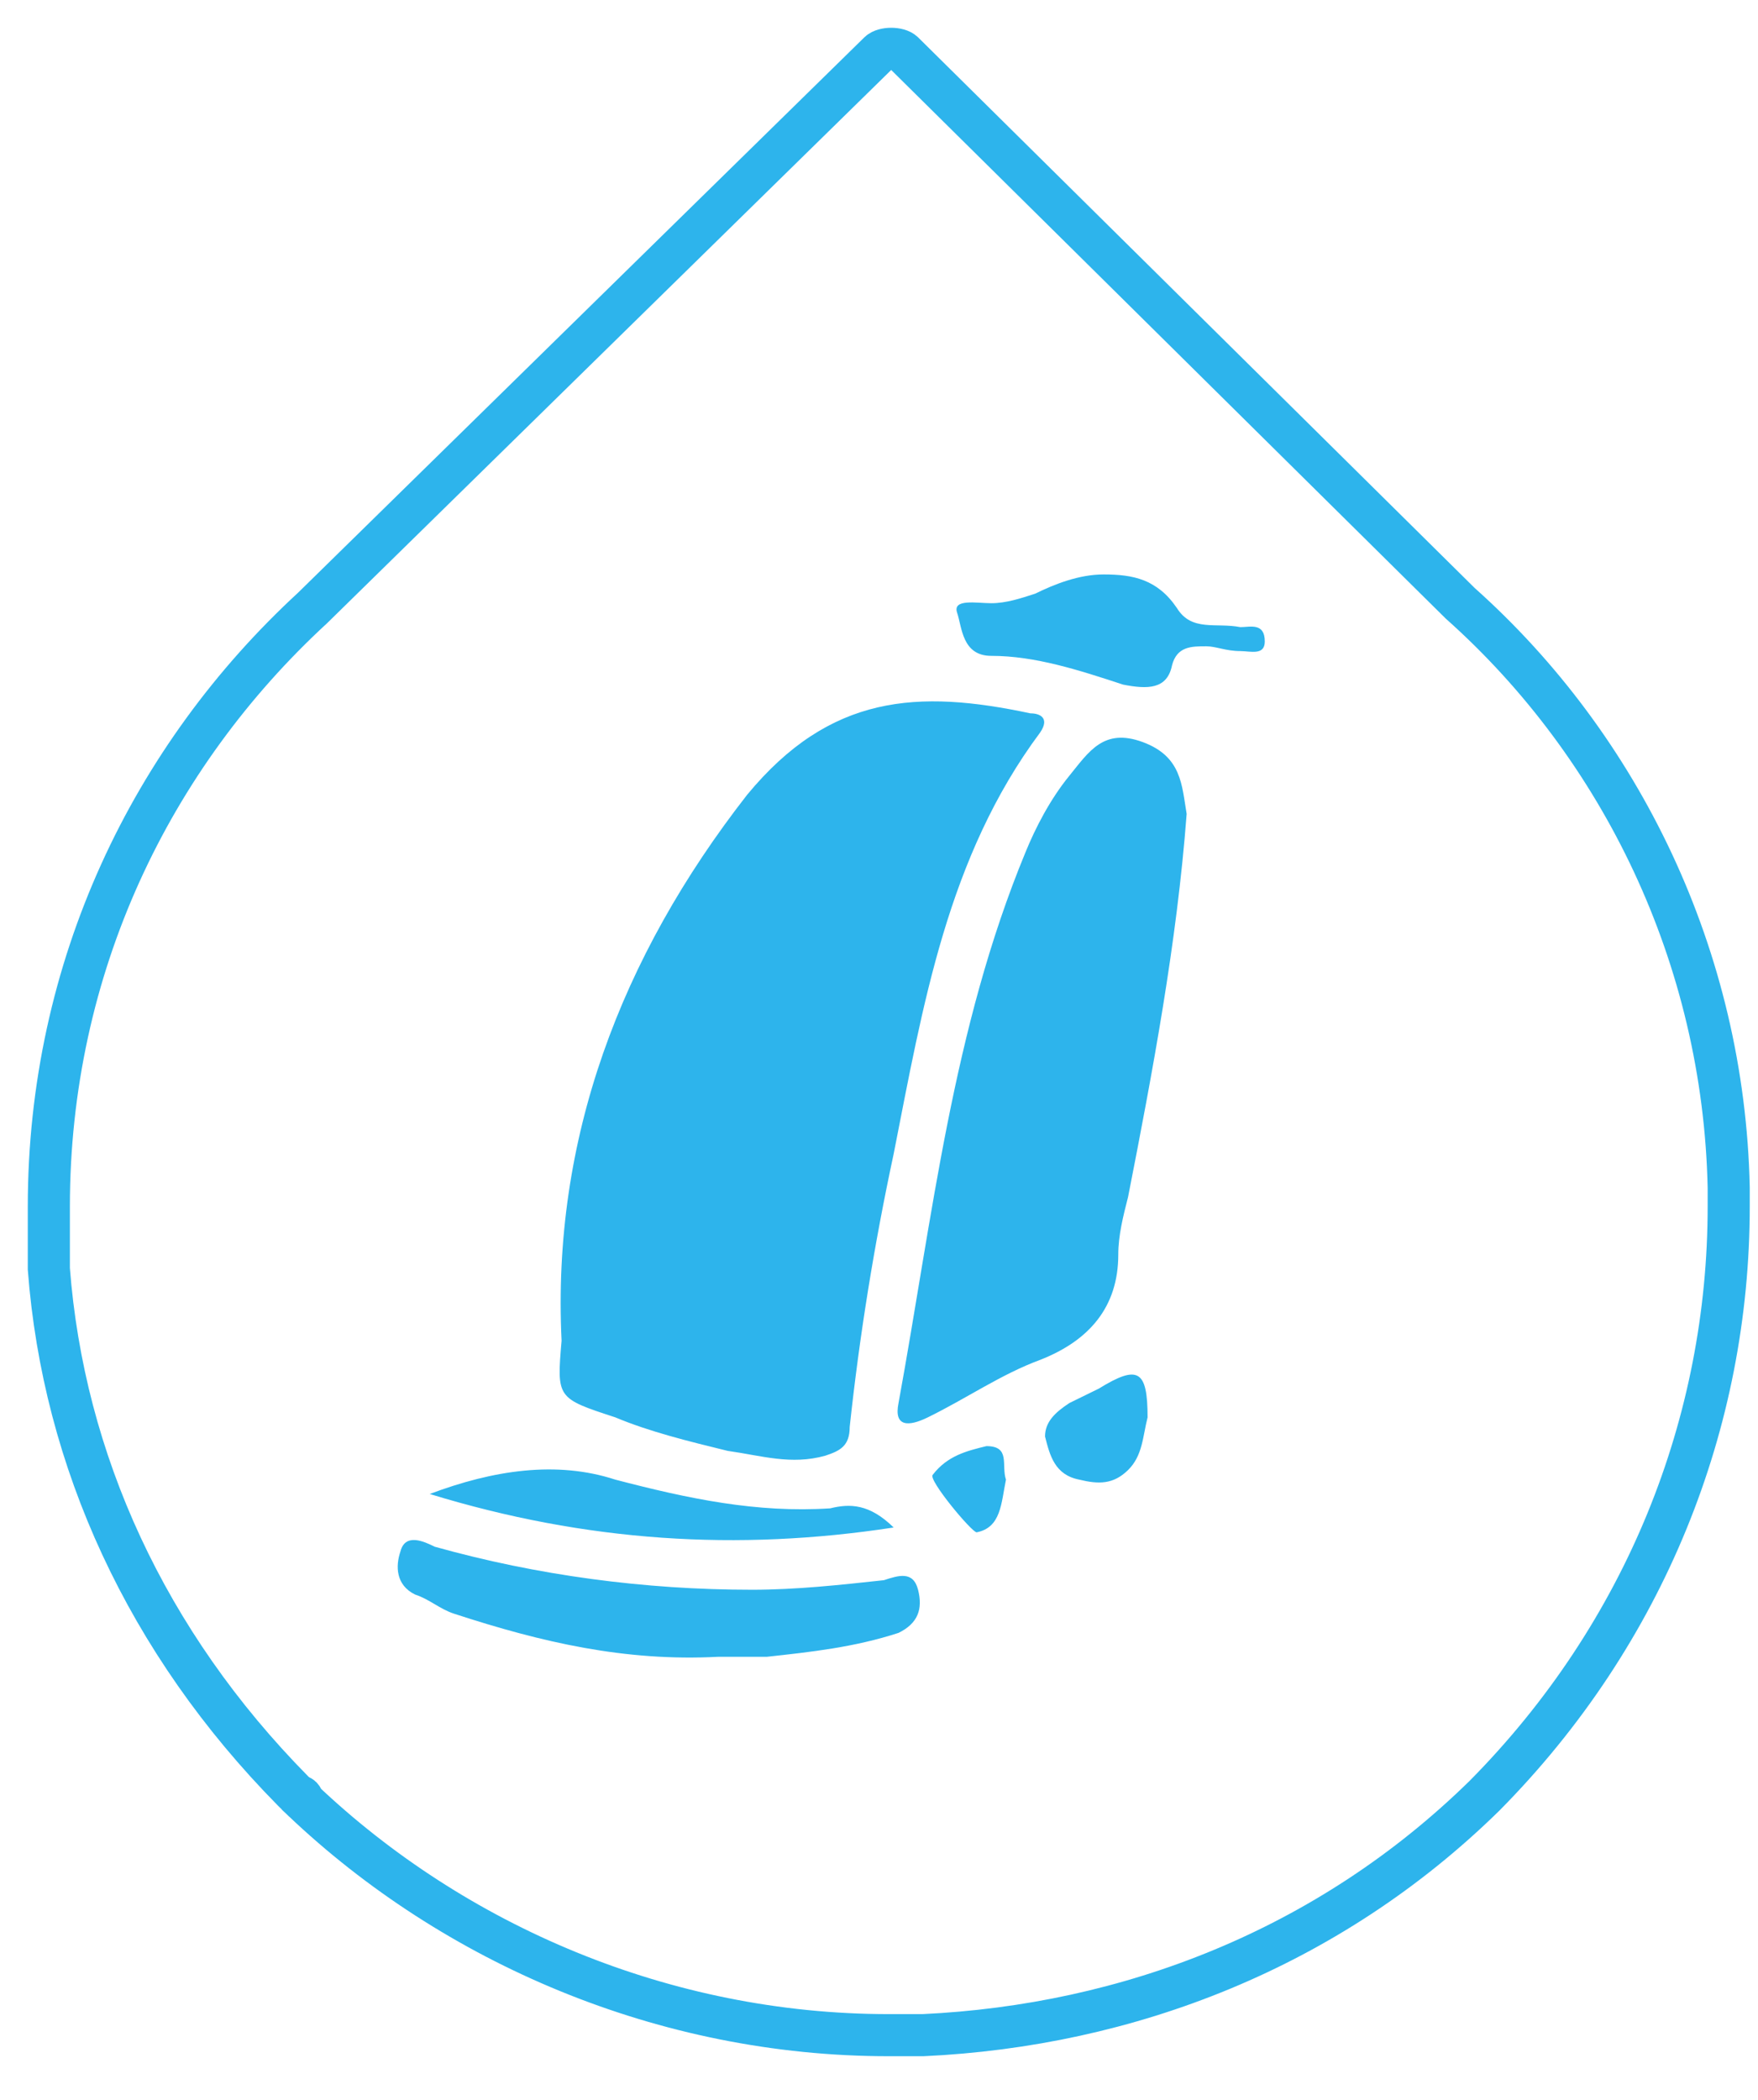
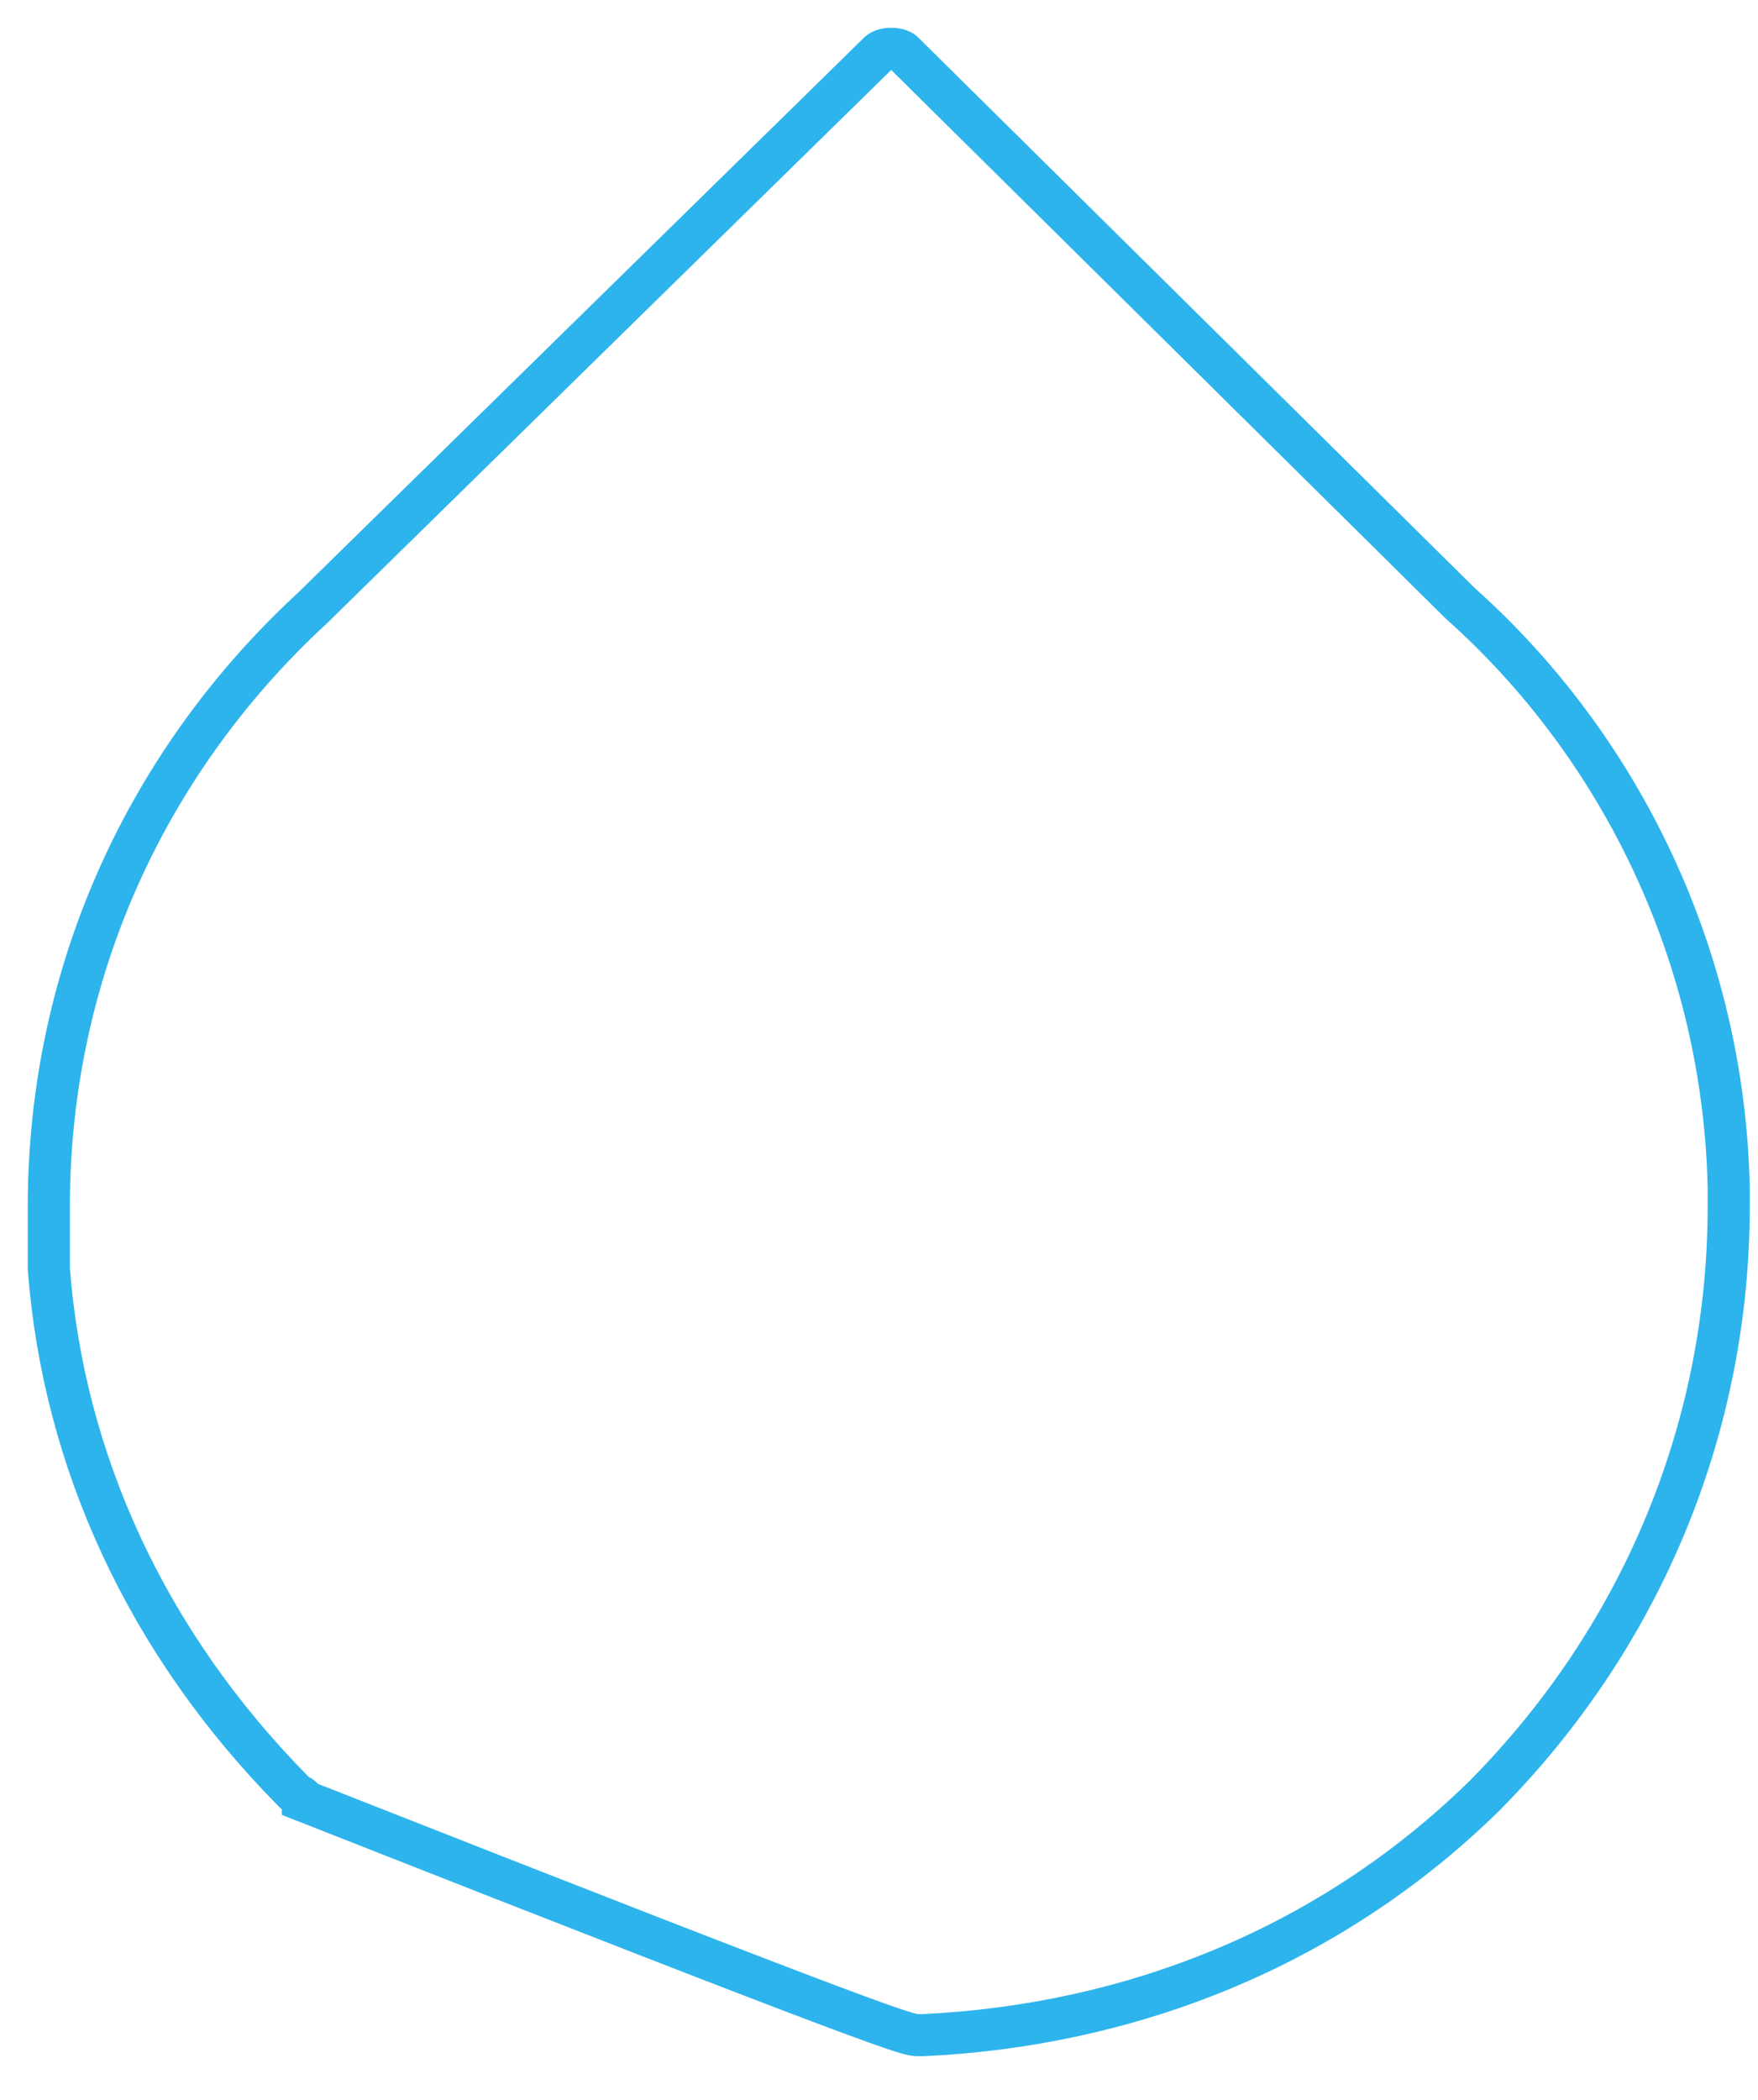
<svg xmlns="http://www.w3.org/2000/svg" width="36" height="43" viewBox="0 0 36 43" fill="none">
-   <path d="M35.4 24.706C35.4 24.608 35.4 24.608 35.4 24.51C35.4 24.412 35.4 24.412 35.4 24.314C35.3 19.607 33.2 15.293 29.9 12.351L18.5 1.074C18.4 0.975 18.1 0.975 18 1.074L6.4 12.449C3.1 15.489 1 19.803 1 24.706V24.804C1 24.902 1 25.099 1 25.197C1 25.295 1 25.491 1 25.589C1 25.687 1 25.883 1 25.981C1.3 29.904 3 33.63 6 36.67L6.1 36.768C6.1 36.768 6.2 36.768 6.2 36.866C9.3 39.808 13.6 41.671 18.2 41.671C18.4 41.671 18.6 41.671 18.8 41.671H18.9C23.1 41.475 27.2 39.906 30.4 36.768C33.7 33.434 35.4 29.119 35.4 24.706Z" stroke="#2DB4EC" stroke-width="0.862" stroke-miterlimit="10" />
-   <path d="M20.6 30.296C20.5 30.002 20.7 29.61 20.2 29.61C19.8 29.707 19.4 29.806 19.1 30.198C19 30.296 19.9 31.375 20 31.375C20.5 31.276 20.5 30.786 20.6 30.296ZM23.5 29.021C23.5 28.041 23.3 27.942 22.5 28.433C22.3 28.531 22.1 28.629 21.9 28.727C21.6 28.923 21.4 29.119 21.4 29.413C21.5 29.806 21.6 30.198 22.1 30.296C22.5 30.394 22.8 30.394 23.1 30.1C23.4 29.806 23.4 29.413 23.5 29.021ZM18.3 31.276C17.8 30.786 17.4 30.786 17 30.884C15.5 30.982 14.1 30.688 12.6 30.296C11.4 29.904 10.1 30.1 8.8 30.59C12 31.571 15.1 31.767 18.3 31.276ZM22.6 11.762C22.1 11.762 21.6 11.958 21.2 12.155C20.9 12.253 20.6 12.351 20.3 12.351C20 12.351 19.5 12.253 19.6 12.547C19.7 12.841 19.7 13.429 20.3 13.429C21.2 13.429 22.1 13.723 23 14.018C23.5 14.116 23.9 14.116 24 13.625C24.1 13.233 24.4 13.233 24.7 13.233C24.9 13.233 25.1 13.331 25.4 13.331C25.6 13.331 25.9 13.429 25.9 13.135C25.9 12.743 25.6 12.841 25.4 12.841C24.9 12.743 24.4 12.939 24.1 12.449C23.7 11.86 23.2 11.762 22.6 11.762ZM14.7 33.924C15 33.924 15.4 33.924 15.7 33.924C16.6 33.826 17.5 33.728 18.4 33.434C18.8 33.238 18.9 32.944 18.8 32.551C18.7 32.159 18.4 32.257 18.1 32.355C17.2 32.453 16.3 32.551 15.4 32.551C13.2 32.551 11 32.257 8.9 31.669C8.7 31.571 8.3 31.375 8.2 31.767C8.1 32.061 8.1 32.453 8.5 32.649C8.8 32.747 9 32.944 9.3 33.042C11.1 33.63 12.8 34.022 14.7 33.924ZM24.3 16.665C24.2 16.077 24.2 15.489 23.4 15.194C22.6 14.9 22.3 15.39 21.9 15.881C21.5 16.371 21.2 16.959 21 17.45C19.5 21.078 19.1 24.902 18.4 28.727C18.3 29.217 18.6 29.217 19 29.021C19.8 28.629 20.5 28.139 21.3 27.844C22.3 27.452 22.9 26.766 22.9 25.687C22.9 25.295 23 24.902 23.1 24.51C23.6 21.961 24.1 19.313 24.3 16.665ZM11.5 27.452C11.4 28.629 11.4 28.629 12.6 29.021C13.3 29.315 14.1 29.511 14.9 29.707C15.6 29.806 16.2 30.002 16.9 29.806C17.2 29.707 17.4 29.61 17.4 29.217C17.6 27.354 17.9 25.491 18.3 23.628C18.9 20.588 19.4 17.548 21.3 14.998C21.5 14.704 21.3 14.606 21.1 14.606C18.8 14.116 17 14.214 15.3 16.273C12.7 19.607 11.3 23.334 11.5 27.452Z" fill="#2DB4EC" />
+   <path d="M35.4 24.706C35.4 24.608 35.4 24.608 35.4 24.51C35.4 24.412 35.4 24.412 35.4 24.314C35.3 19.607 33.2 15.293 29.9 12.351L18.5 1.074C18.4 0.975 18.1 0.975 18 1.074L6.4 12.449C3.1 15.489 1 19.803 1 24.706V24.804C1 24.902 1 25.099 1 25.197C1 25.295 1 25.491 1 25.589C1 25.687 1 25.883 1 25.981C1.3 29.904 3 33.63 6 36.67L6.1 36.768C6.1 36.768 6.2 36.768 6.2 36.866C18.4 41.671 18.6 41.671 18.8 41.671H18.9C23.1 41.475 27.2 39.906 30.4 36.768C33.7 33.434 35.4 29.119 35.4 24.706Z" stroke="#2DB4EC" stroke-width="0.862" stroke-miterlimit="10" />
</svg>